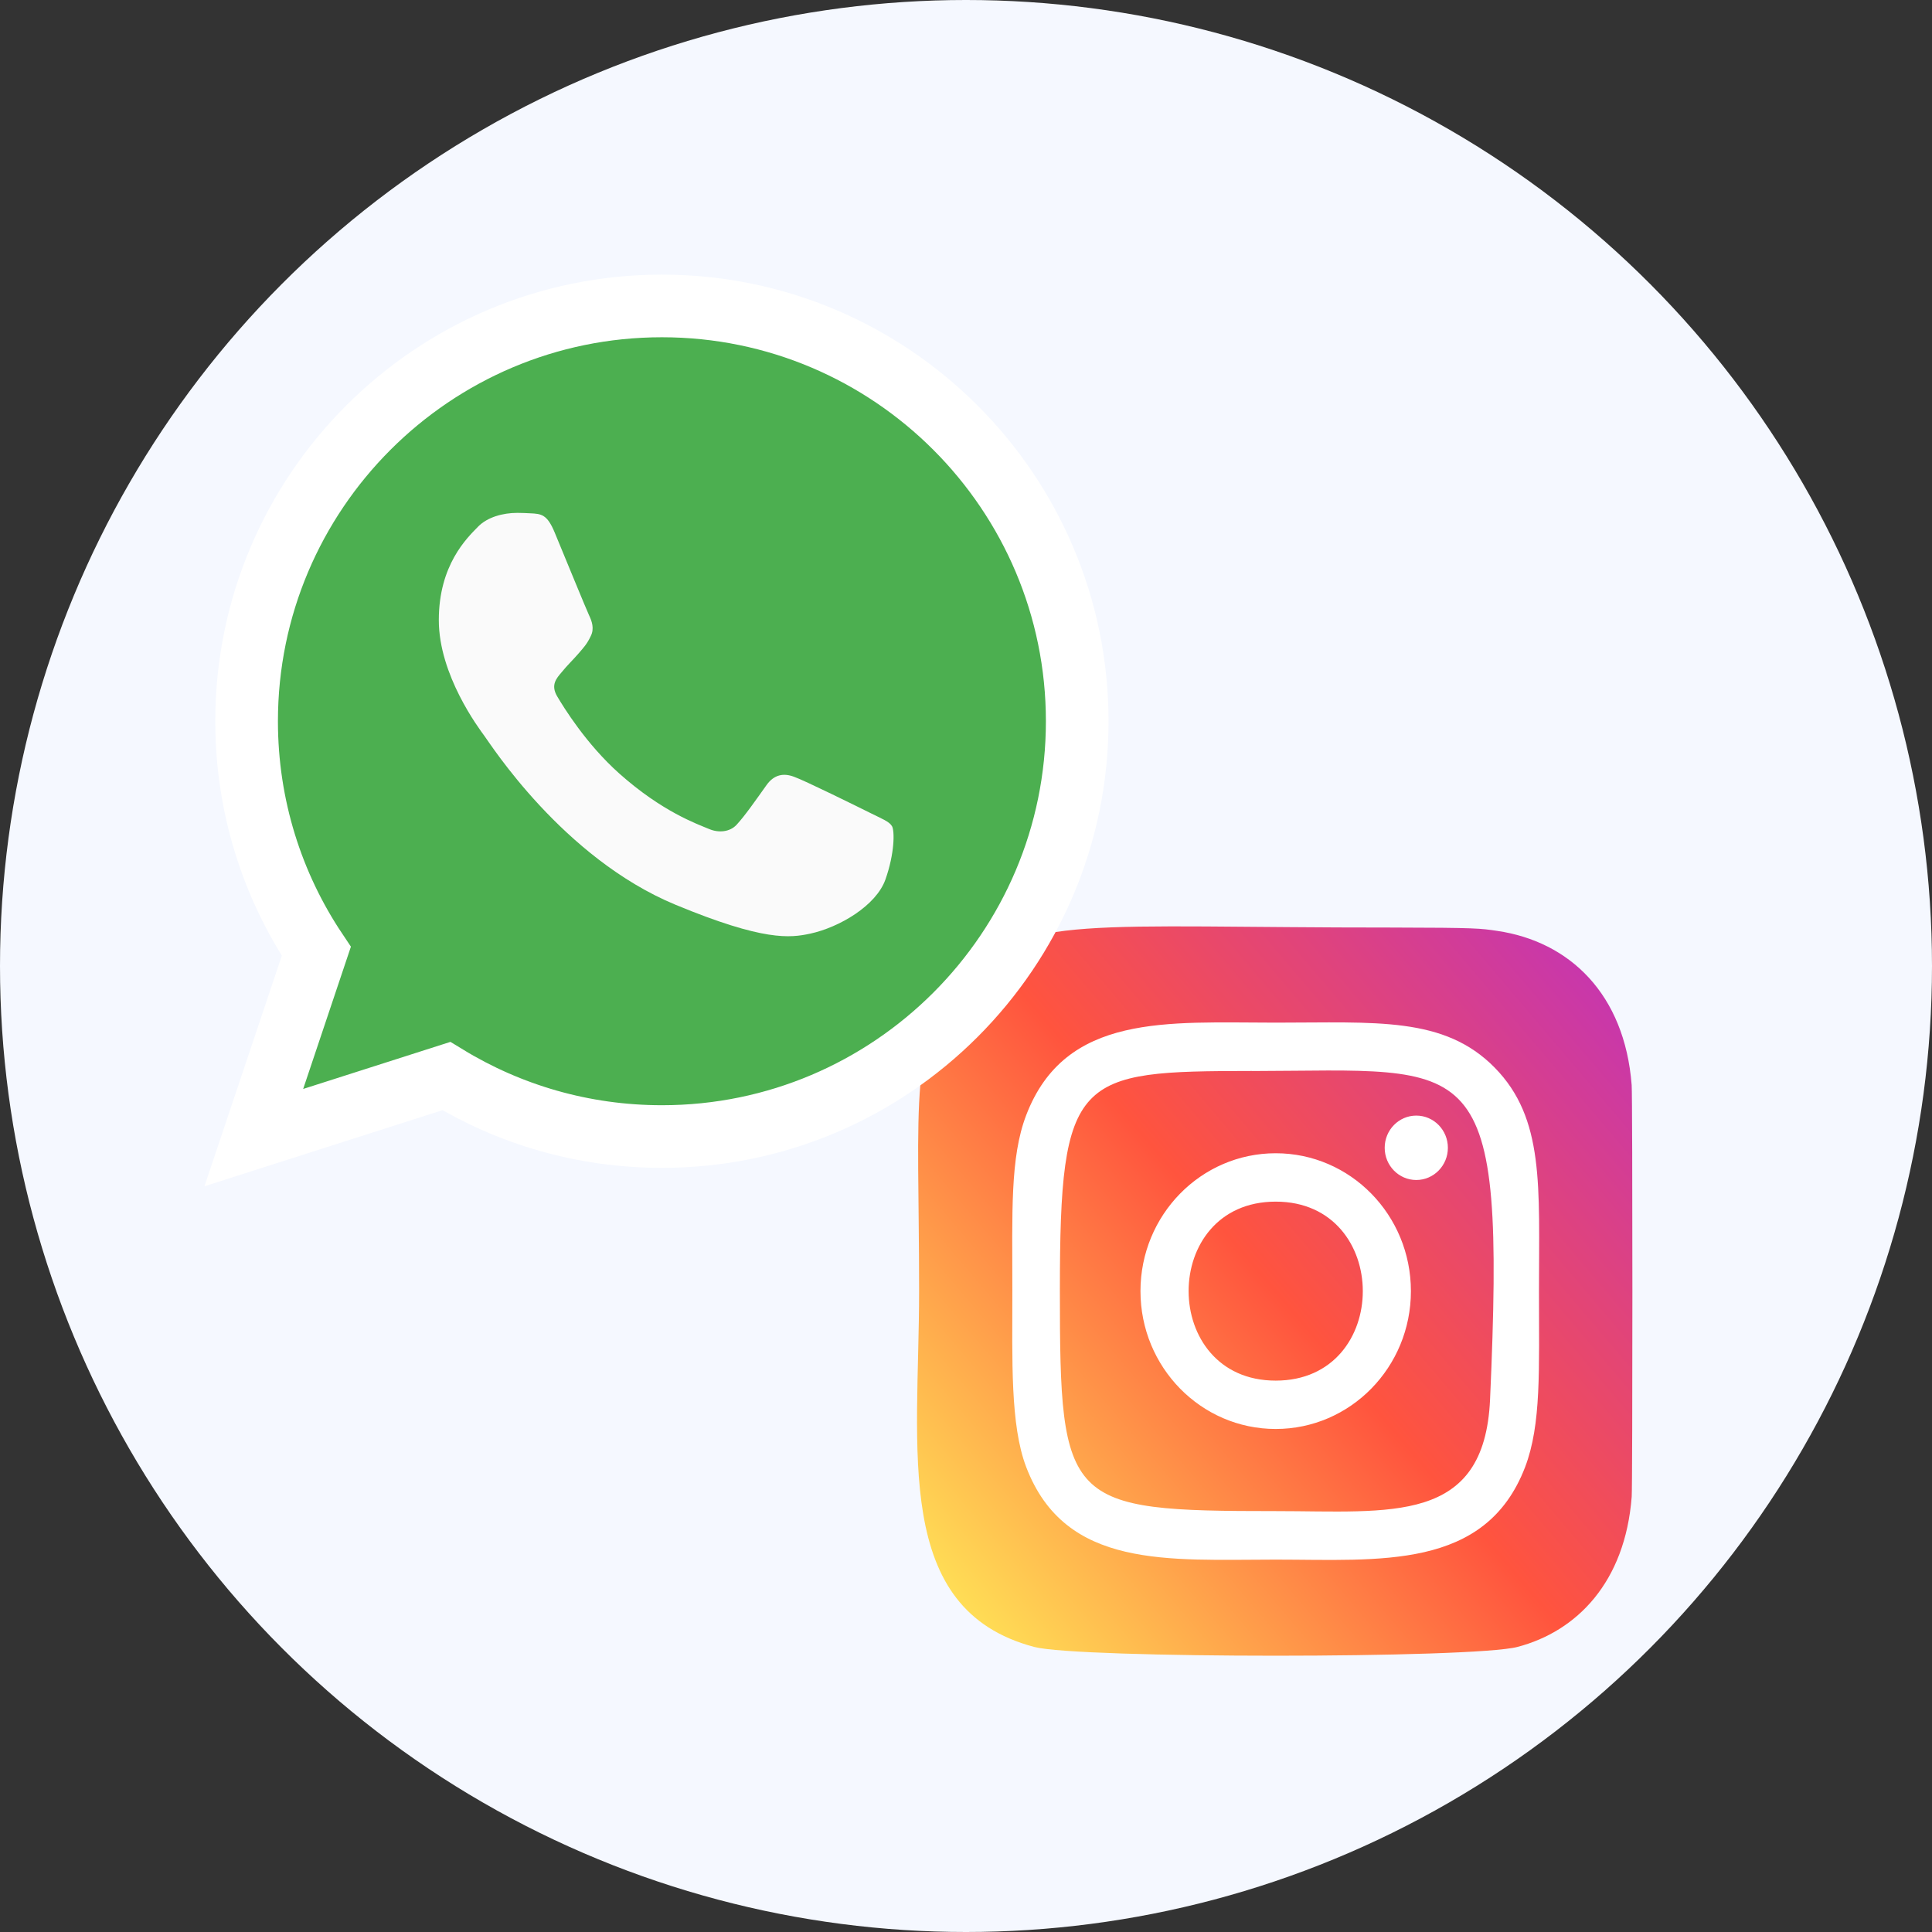
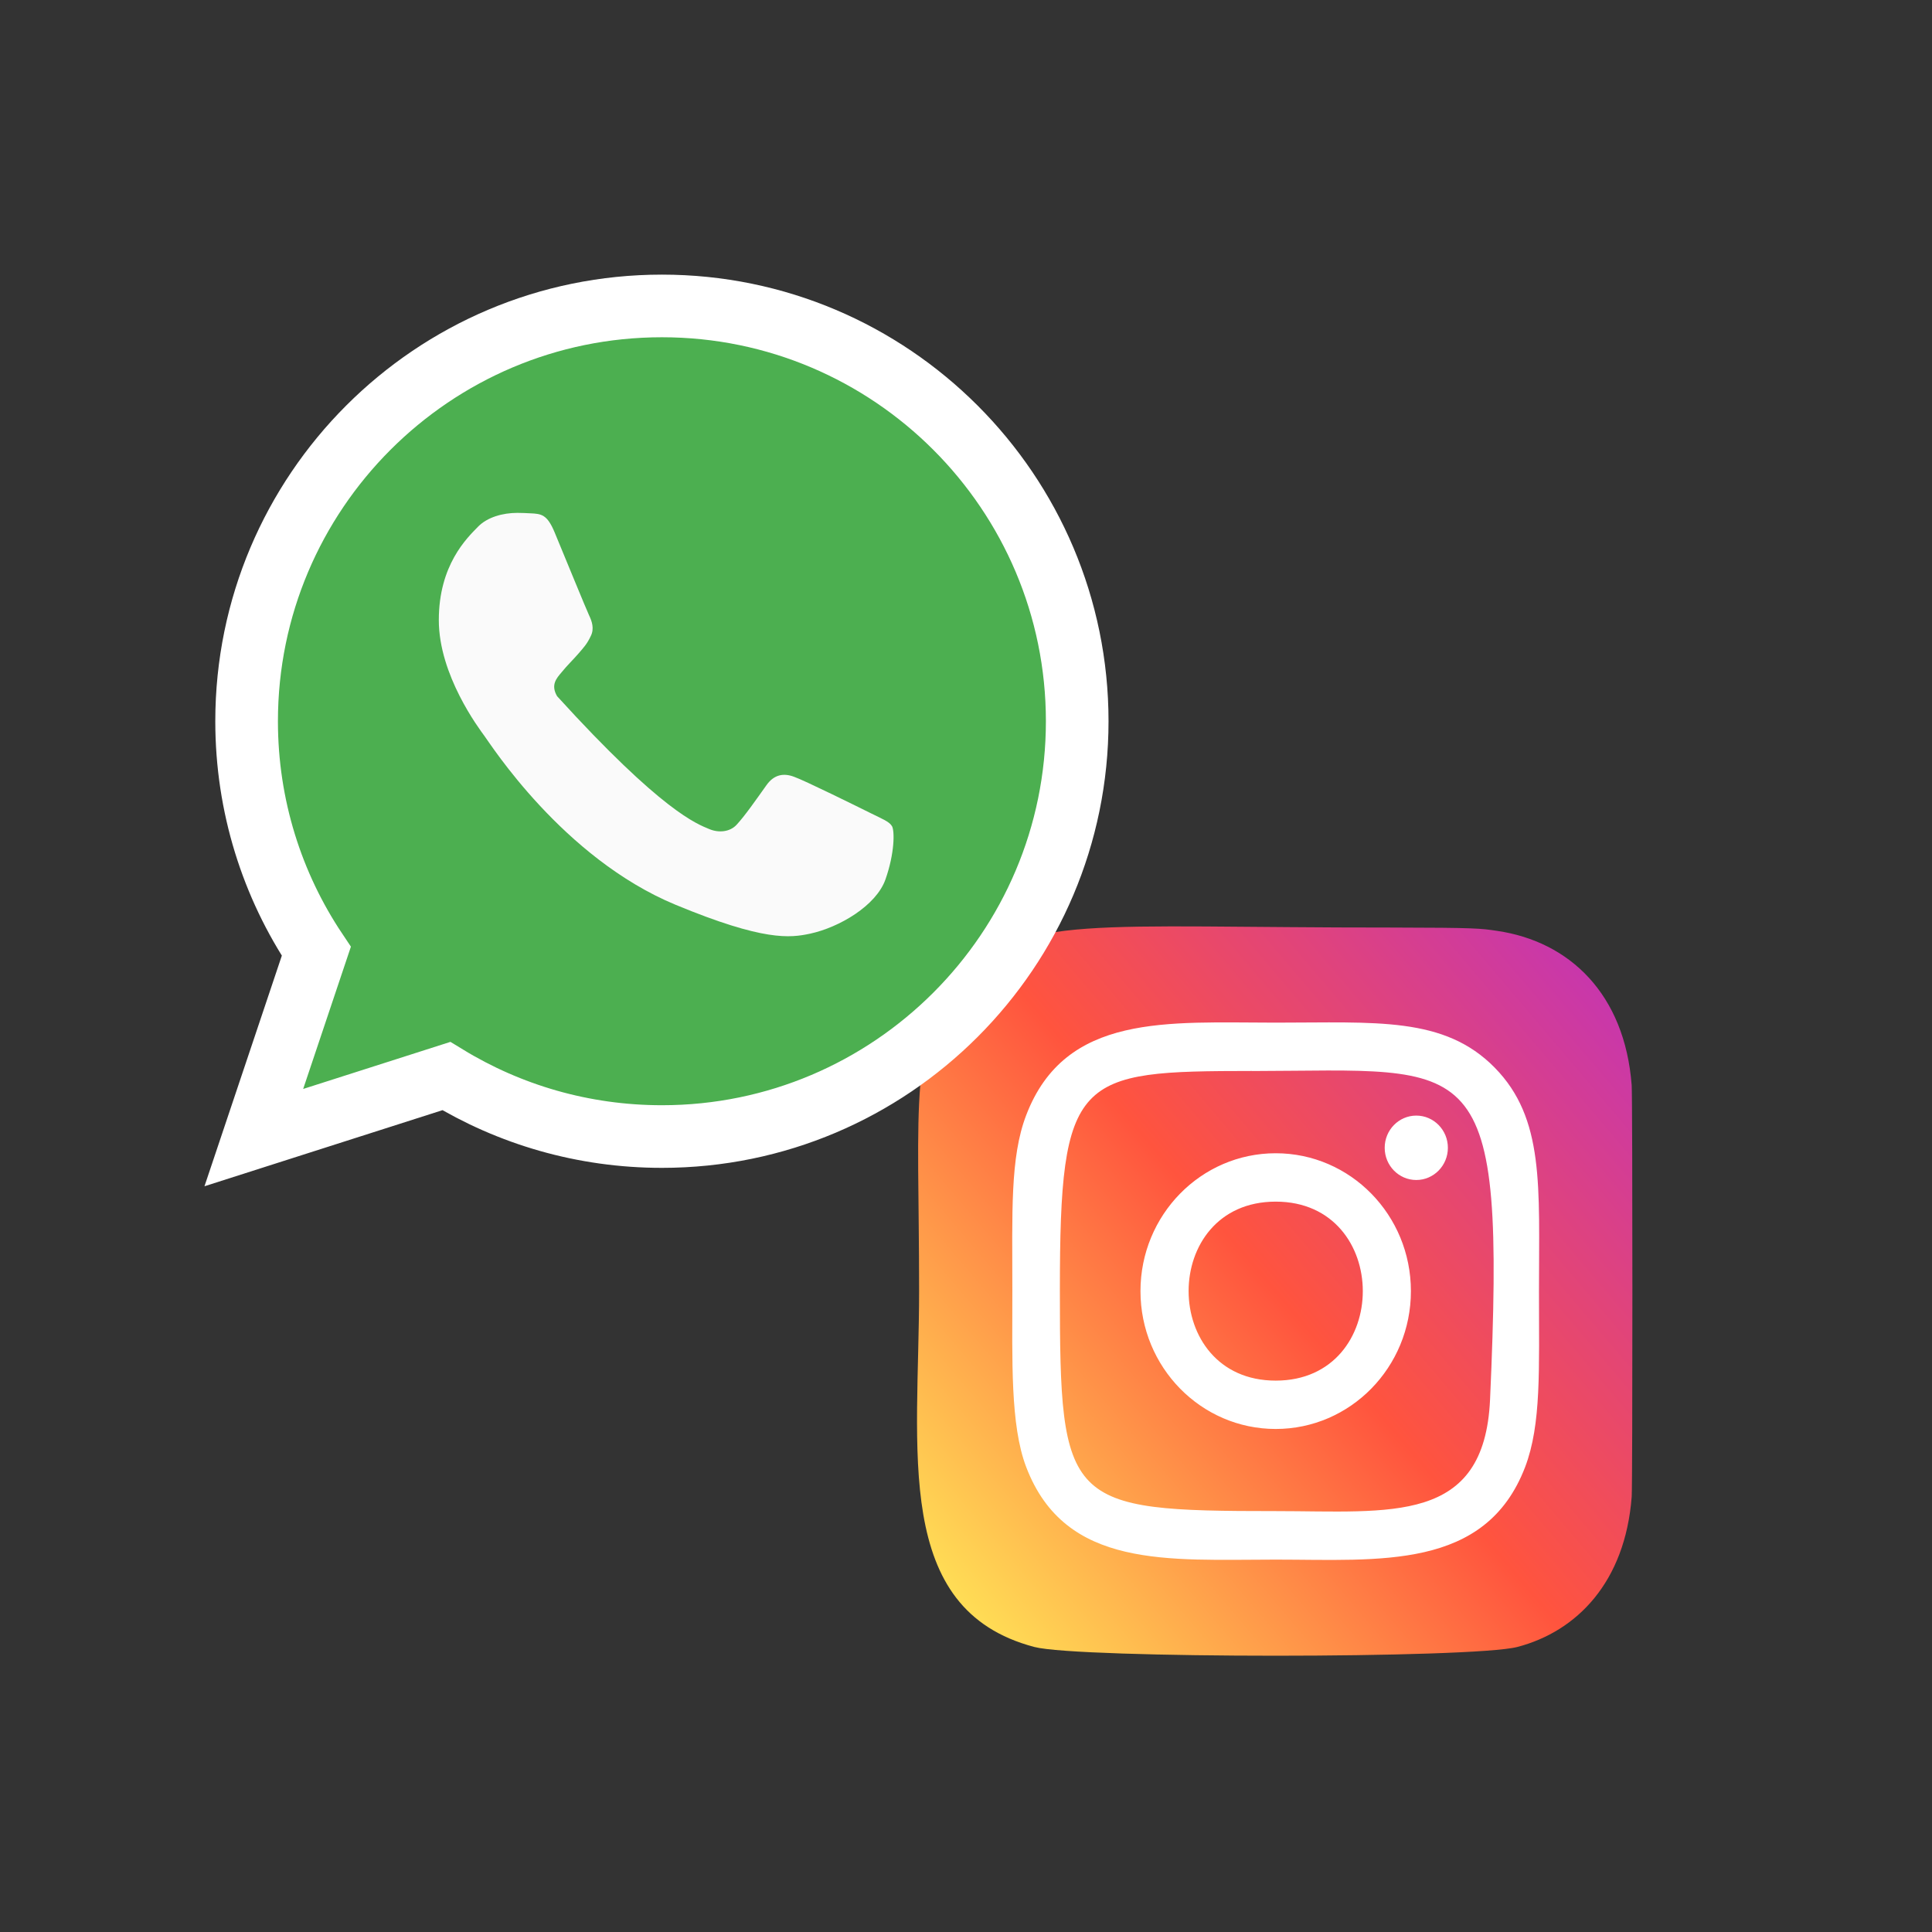
<svg xmlns="http://www.w3.org/2000/svg" width="802" height="802" viewBox="0 0 802 802" fill="none">
  <rect x="0" y="0" width="802" height="802" fill="#333333" stroke="none" />
-   <circle cx="401" cy="401" r="401" fill="#F5F8FF" />
  <path d="M400.04 405.574C376.771 430.211 381.534 456.382 381.534 535.889C381.534 601.914 370.232 668.102 429.38 683.684C447.849 688.526 611.497 688.526 629.942 683.659C654.568 677.182 674.604 656.821 677.343 621.319C677.726 616.364 677.726 455.501 677.331 450.446C674.419 412.629 651.582 390.834 621.49 386.42C614.593 385.401 613.212 385.1 577.827 385.037C452.315 385.1 424.802 379.403 400.04 405.574V405.574Z" fill="url(#paint0_linear)" />
  <path d="M529.563 424.514C484.765 424.514 442.225 420.451 425.976 462.959C419.264 480.515 420.239 503.316 420.239 535.964C420.239 564.613 419.338 591.538 425.976 608.956C442.188 651.489 485.074 647.415 529.539 647.415C572.437 647.415 616.668 651.967 633.114 608.956C639.838 591.224 638.851 568.763 638.851 535.964C638.851 492.425 641.207 464.317 620.492 443.214C599.518 421.835 571.154 424.514 529.514 424.514H529.563ZM519.767 444.598C613.213 444.447 625.107 433.858 618.543 580.962C616.211 632.99 577.347 627.28 529.576 627.28C442.471 627.28 439.967 624.74 439.967 535.914C439.967 446.057 446.876 444.648 519.767 444.573V444.598ZM587.921 463.097C580.679 463.097 574.806 469.084 574.806 476.466C574.806 483.848 580.679 489.834 587.921 489.834C595.163 489.834 601.036 483.848 601.036 476.466C601.036 469.084 595.163 463.097 587.921 463.097V463.097ZM529.563 478.73C498.559 478.73 473.427 504.36 473.427 535.964C473.427 567.568 498.559 593.186 529.563 593.186C560.568 593.186 585.688 567.568 585.688 535.964C585.688 504.36 560.568 478.73 529.563 478.73V478.73ZM529.563 498.814C577.742 498.814 577.804 573.114 529.563 573.114C481.397 573.114 481.323 498.814 529.563 498.814Z" fill="white" />
  <path d="M185.28 446.689C211.42 462.66 242.024 471.794 274.808 471.794C369.879 471.794 447.165 394.46 447.165 299.397C447.165 204.334 369.879 127 274.808 127H274.728C179.658 127 102.371 204.313 102.371 299.397C102.371 334.665 113.012 367.553 131.31 394.894L113.526 447.905L105.364 472.237L129.81 464.422L185.28 446.689Z" fill="#4CAF50" stroke="white" stroke-width="26" />
-   <path d="M367.557 365.088C363.711 375.947 348.449 384.953 336.275 387.583C327.947 389.356 317.068 390.771 280.446 375.588C233.604 356.182 203.438 308.582 201.087 305.494C198.835 302.405 182.158 280.289 182.158 257.416C182.158 234.542 193.774 223.404 198.457 218.622C202.302 214.697 208.658 212.904 214.755 212.904C216.727 212.904 218.501 213.004 220.095 213.083C224.777 213.283 227.128 213.562 230.216 220.954C234.062 230.219 243.426 253.092 244.542 255.443C245.678 257.794 246.814 260.982 245.22 264.07C243.725 267.258 242.41 268.673 240.059 271.383C237.708 274.093 235.476 276.165 233.125 279.074C230.973 281.604 228.543 284.314 231.252 288.996C233.962 293.579 243.327 308.861 257.115 321.134C274.907 336.975 289.333 342.035 294.493 344.187C298.339 345.781 302.921 345.403 305.731 342.414C309.297 338.569 313.7 332.193 318.183 325.916C321.371 321.413 325.396 320.856 329.62 322.45C333.924 323.944 356.698 335.201 361.38 337.532C366.062 339.884 369.151 340.999 370.286 342.972C371.402 344.944 371.402 354.209 367.557 365.088Z" fill="#FAFAFA" />
+   <path d="M367.557 365.088C363.711 375.947 348.449 384.953 336.275 387.583C327.947 389.356 317.068 390.771 280.446 375.588C233.604 356.182 203.438 308.582 201.087 305.494C198.835 302.405 182.158 280.289 182.158 257.416C182.158 234.542 193.774 223.404 198.457 218.622C202.302 214.697 208.658 212.904 214.755 212.904C216.727 212.904 218.501 213.004 220.095 213.083C224.777 213.283 227.128 213.562 230.216 220.954C234.062 230.219 243.426 253.092 244.542 255.443C245.678 257.794 246.814 260.982 245.22 264.07C243.725 267.258 242.41 268.673 240.059 271.383C237.708 274.093 235.476 276.165 233.125 279.074C230.973 281.604 228.543 284.314 231.252 288.996C274.907 336.975 289.333 342.035 294.493 344.187C298.339 345.781 302.921 345.403 305.731 342.414C309.297 338.569 313.7 332.193 318.183 325.916C321.371 321.413 325.396 320.856 329.62 322.45C333.924 323.944 356.698 335.201 361.38 337.532C366.062 339.884 369.151 340.999 370.286 342.972C371.402 344.944 371.402 354.209 367.557 365.088Z" fill="#FAFAFA" />
  <defs>
    <linearGradient id="paint0_linear" x1="400.608" y1="667.588" x2="680.307" y2="430.103" gradientUnits="userSpaceOnUse">
      <stop stop-color="#FFDD55" />
      <stop offset="0.5" stop-color="#FF543E" />
      <stop offset="1" stop-color="#C837AB" />
    </linearGradient>
  </defs>
</svg>